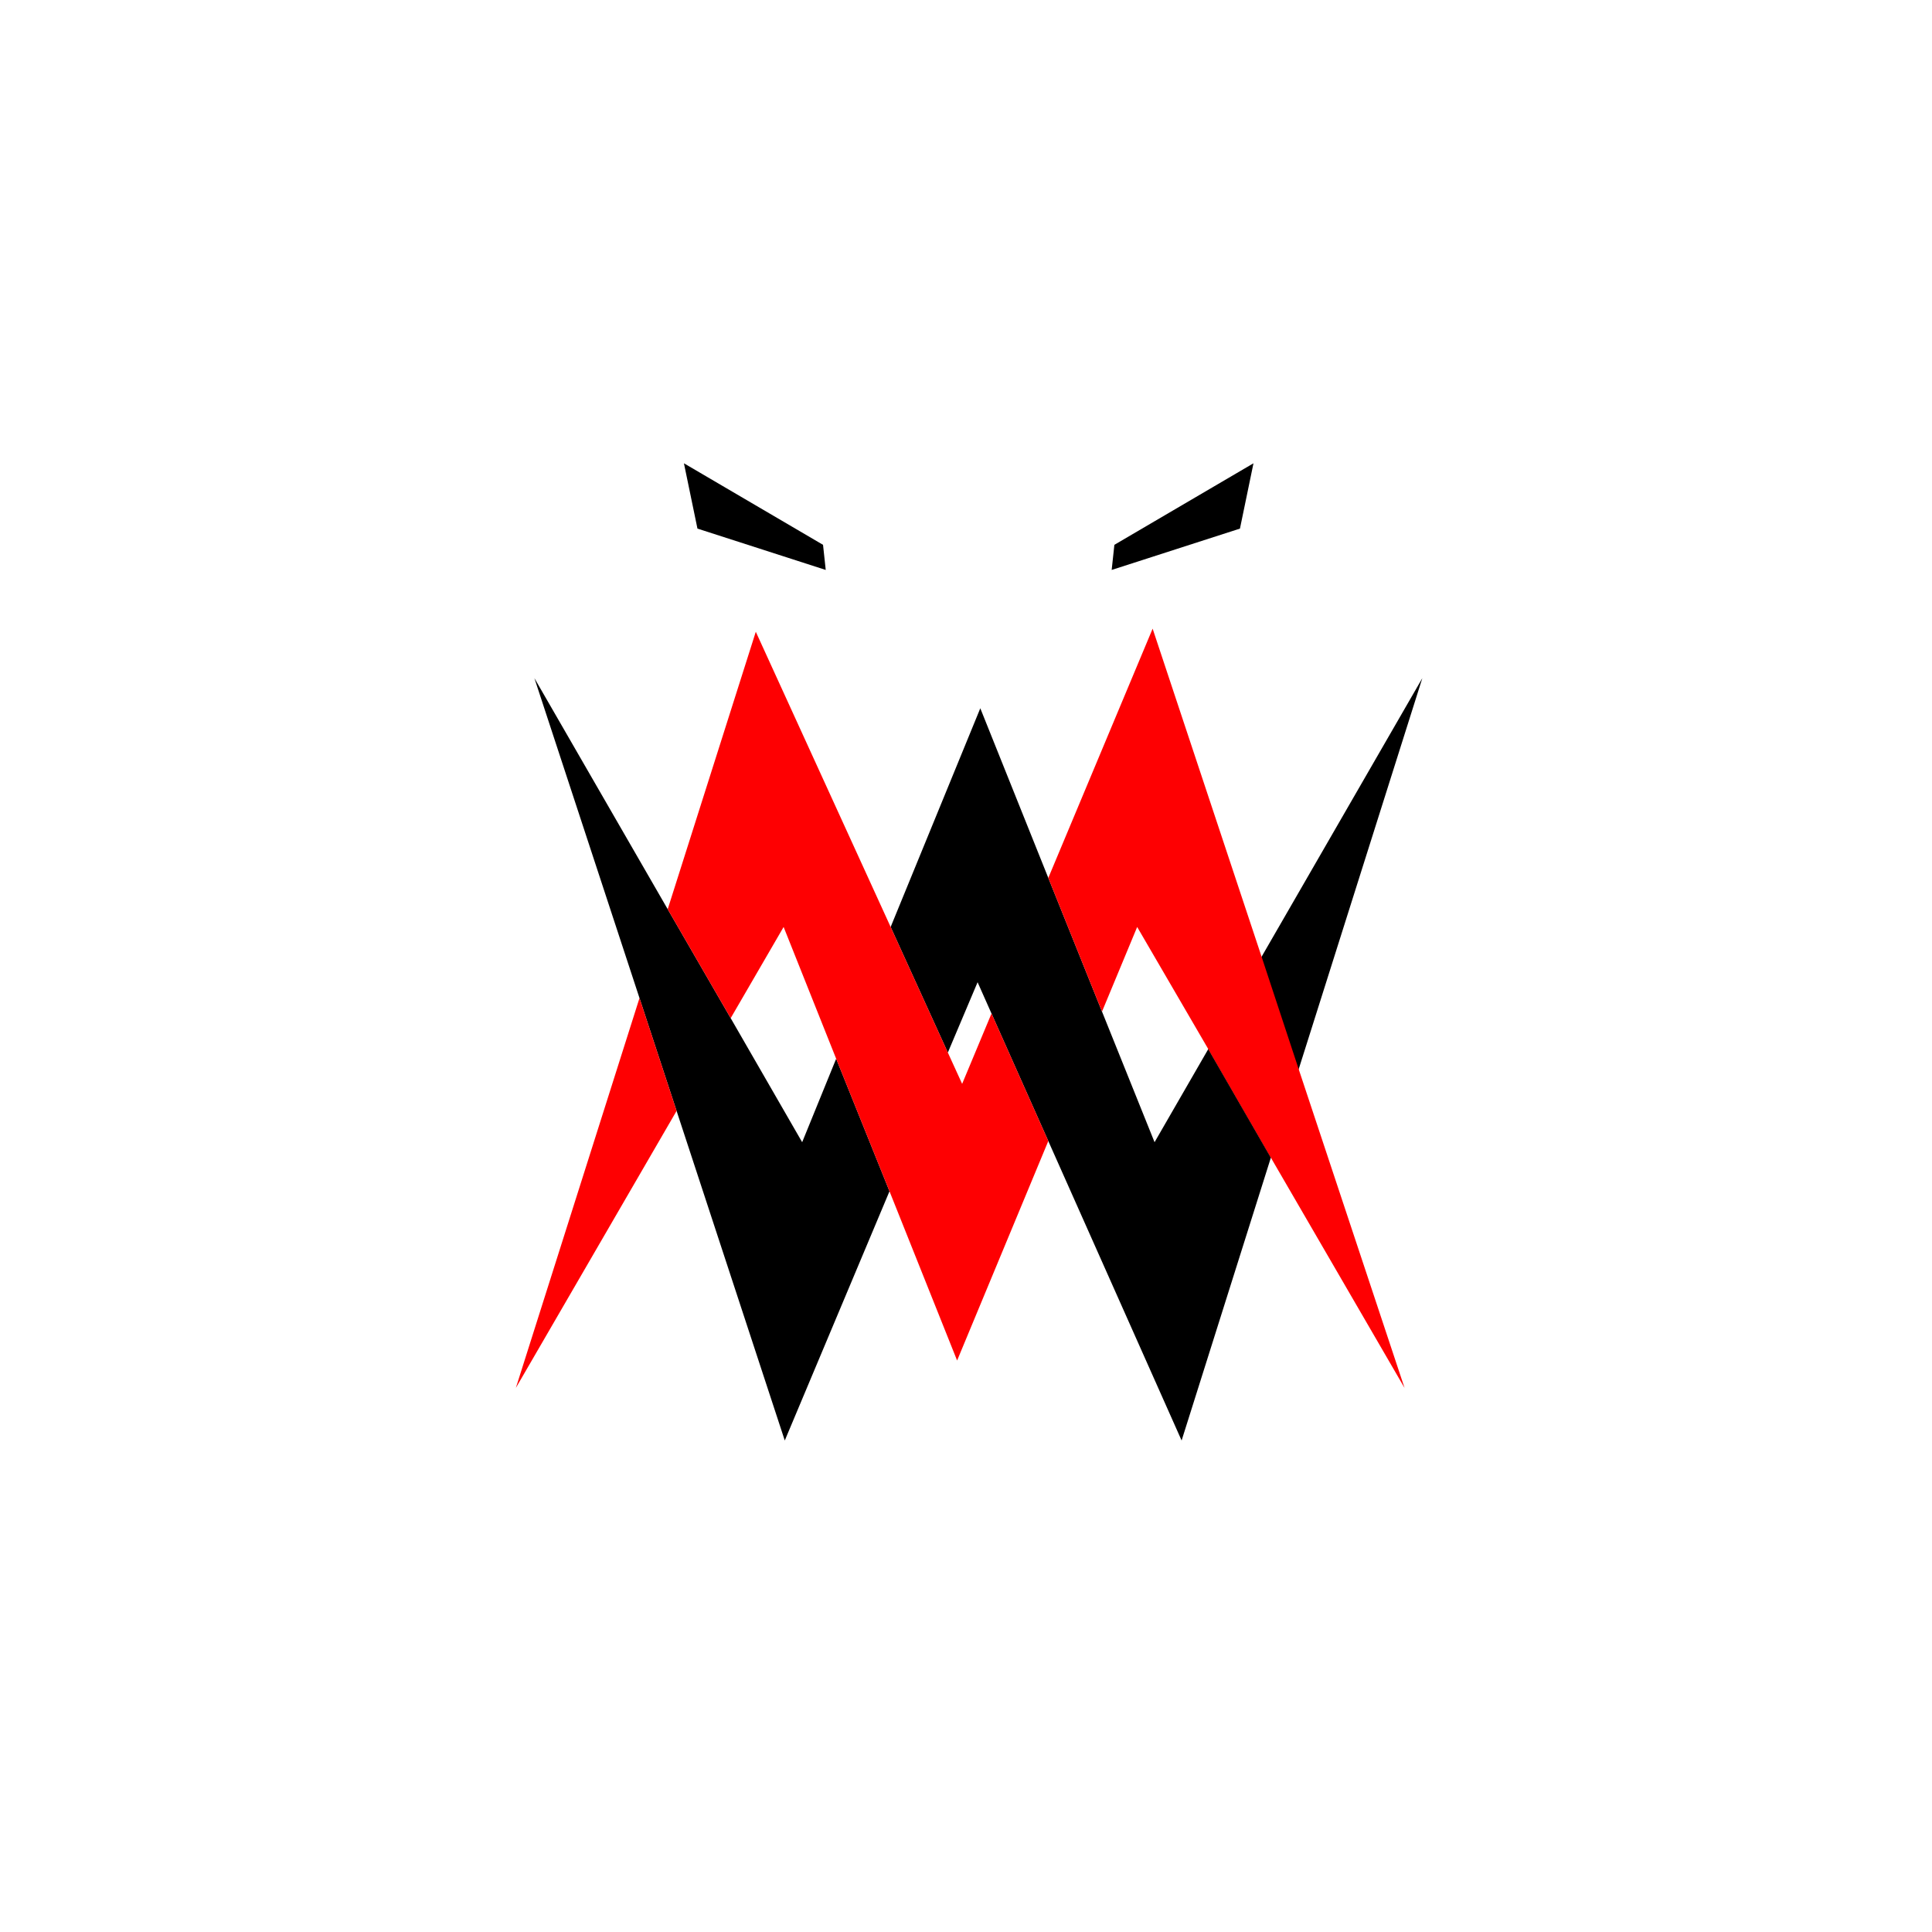
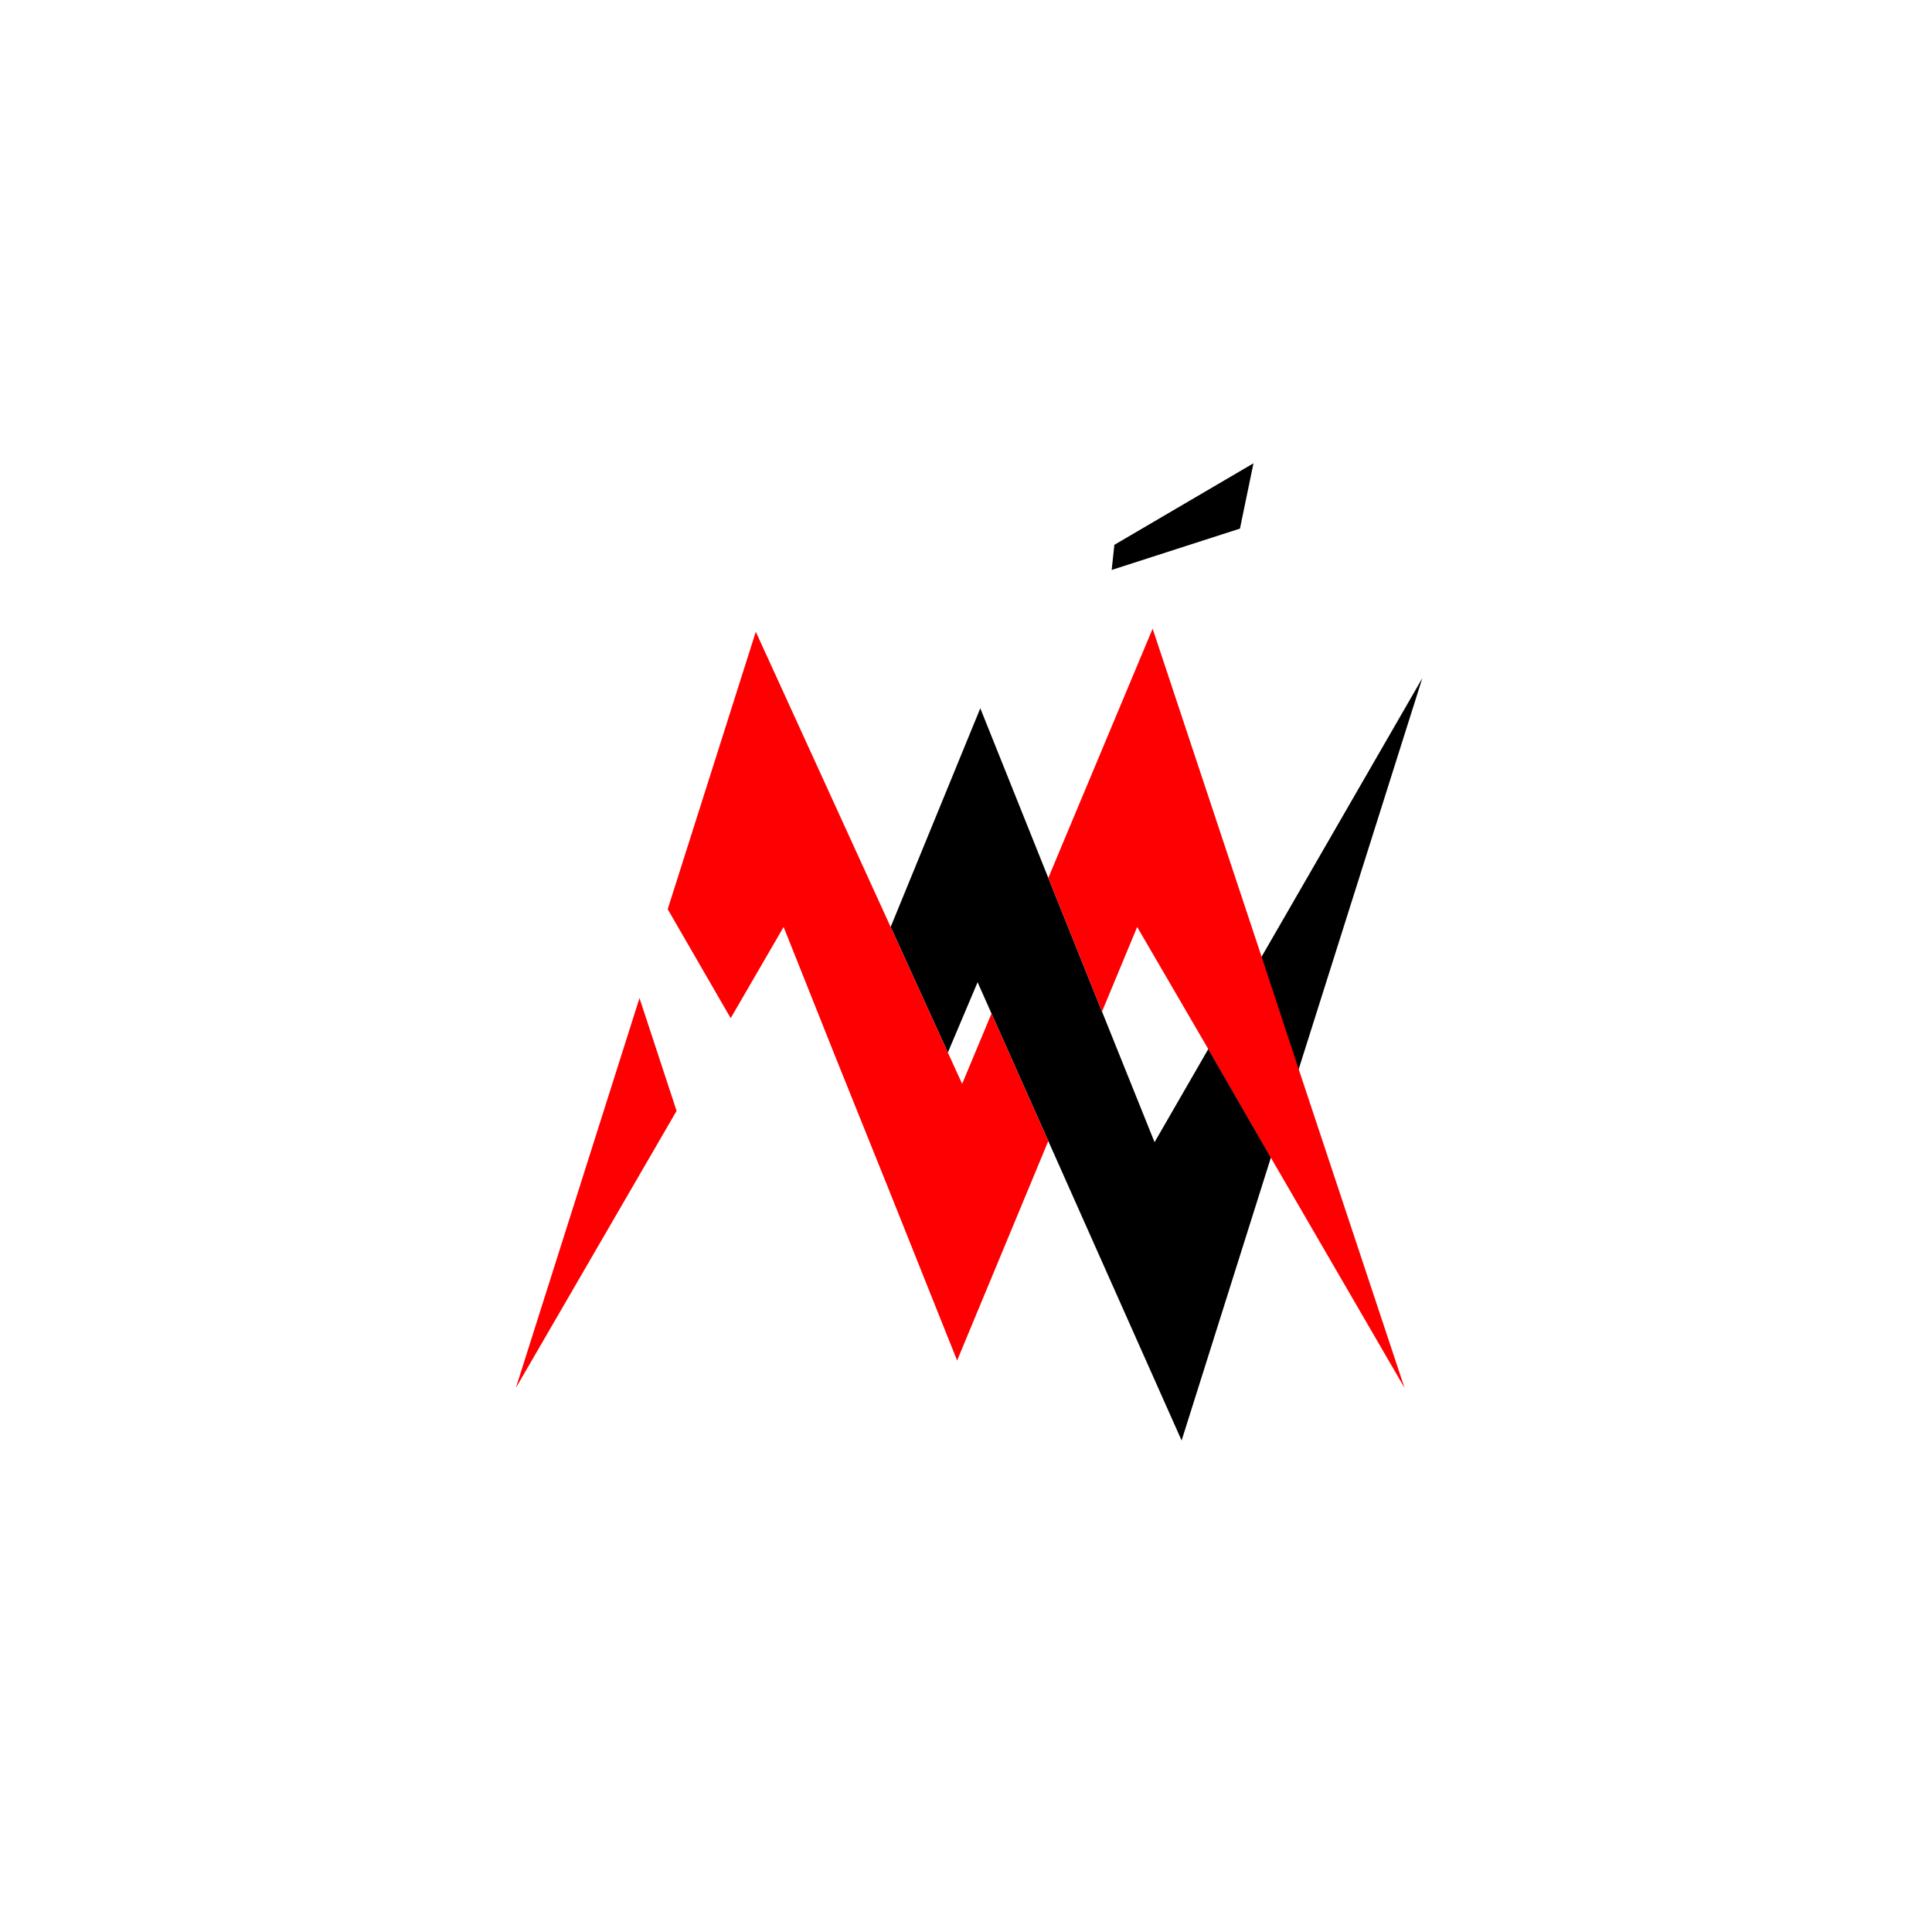
<svg xmlns="http://www.w3.org/2000/svg" data-bbox="131.374 119.9 236.726 266.2" viewBox="0 0 500 500" data-type="ugc">
  <g>
-     <path d="m177 119.9 3.5 16.9 33.2 10.7-.7-6.5-36-21.1z" />
    <path d="m324.4 119.9-3.5 16.9-33.2 10.7.7-6.5 36-21.1z" />
-     <path d="m230.2 308.3-27.1 64.5-28-85.3-9.6-29.2-27.2-82.8 34.5 59.8 16.3 28.2 18.5 32.1 8.8-21.6 13.8 34.3z" />
    <path d="m328.9 299.6-23.1 73.2-34.5-77.5-14.7-33-3.6-8.1-7.7 18.2-14.8-32.5 23.2-56.6 17.6 43.9 13.9 34.6 13.6 33.8 13.9-24.1 16.2 28.1z" />
    <path d="m368.1 175.5-32 101.2-7.2 22.9-16.2-28.1 13.8-23.9 41.6-72.1z" />
    <path fill="#fe0002" d="m165.5 258.3 9.6 29.2-41.6 71.7 32-100.9z" />
    <path fill="#fe0002" d="m256.6 262.3 14.7 33-23.6 56.8-17.5-43.8-13.8-34.3-13.6-34.1-13.7 23.6-16.3-28.2 22.8-71.8 34.9 76.4 14.8 32.5 3.7 8.1 7.6-18.2z" />
    <path fill="#fe0002" d="m363.5 359.2-34.6-59.6-16.2-28.1-18.4-31.6-9.1 21.9-13.9-34.6 27-64.5 28.2 84.9 9.6 29.1 27.4 82.5z" />
-     <path d="m145 371.8-1.6 1.6s-2.1-2.5-7.2-1.6c-5.1.9-8 11.6.9 14.3" fill="none" />
+     <path d="m145 371.8-1.6 1.6c-5.1.9-8 11.6.9 14.3" fill="none" />
  </g>
</svg>